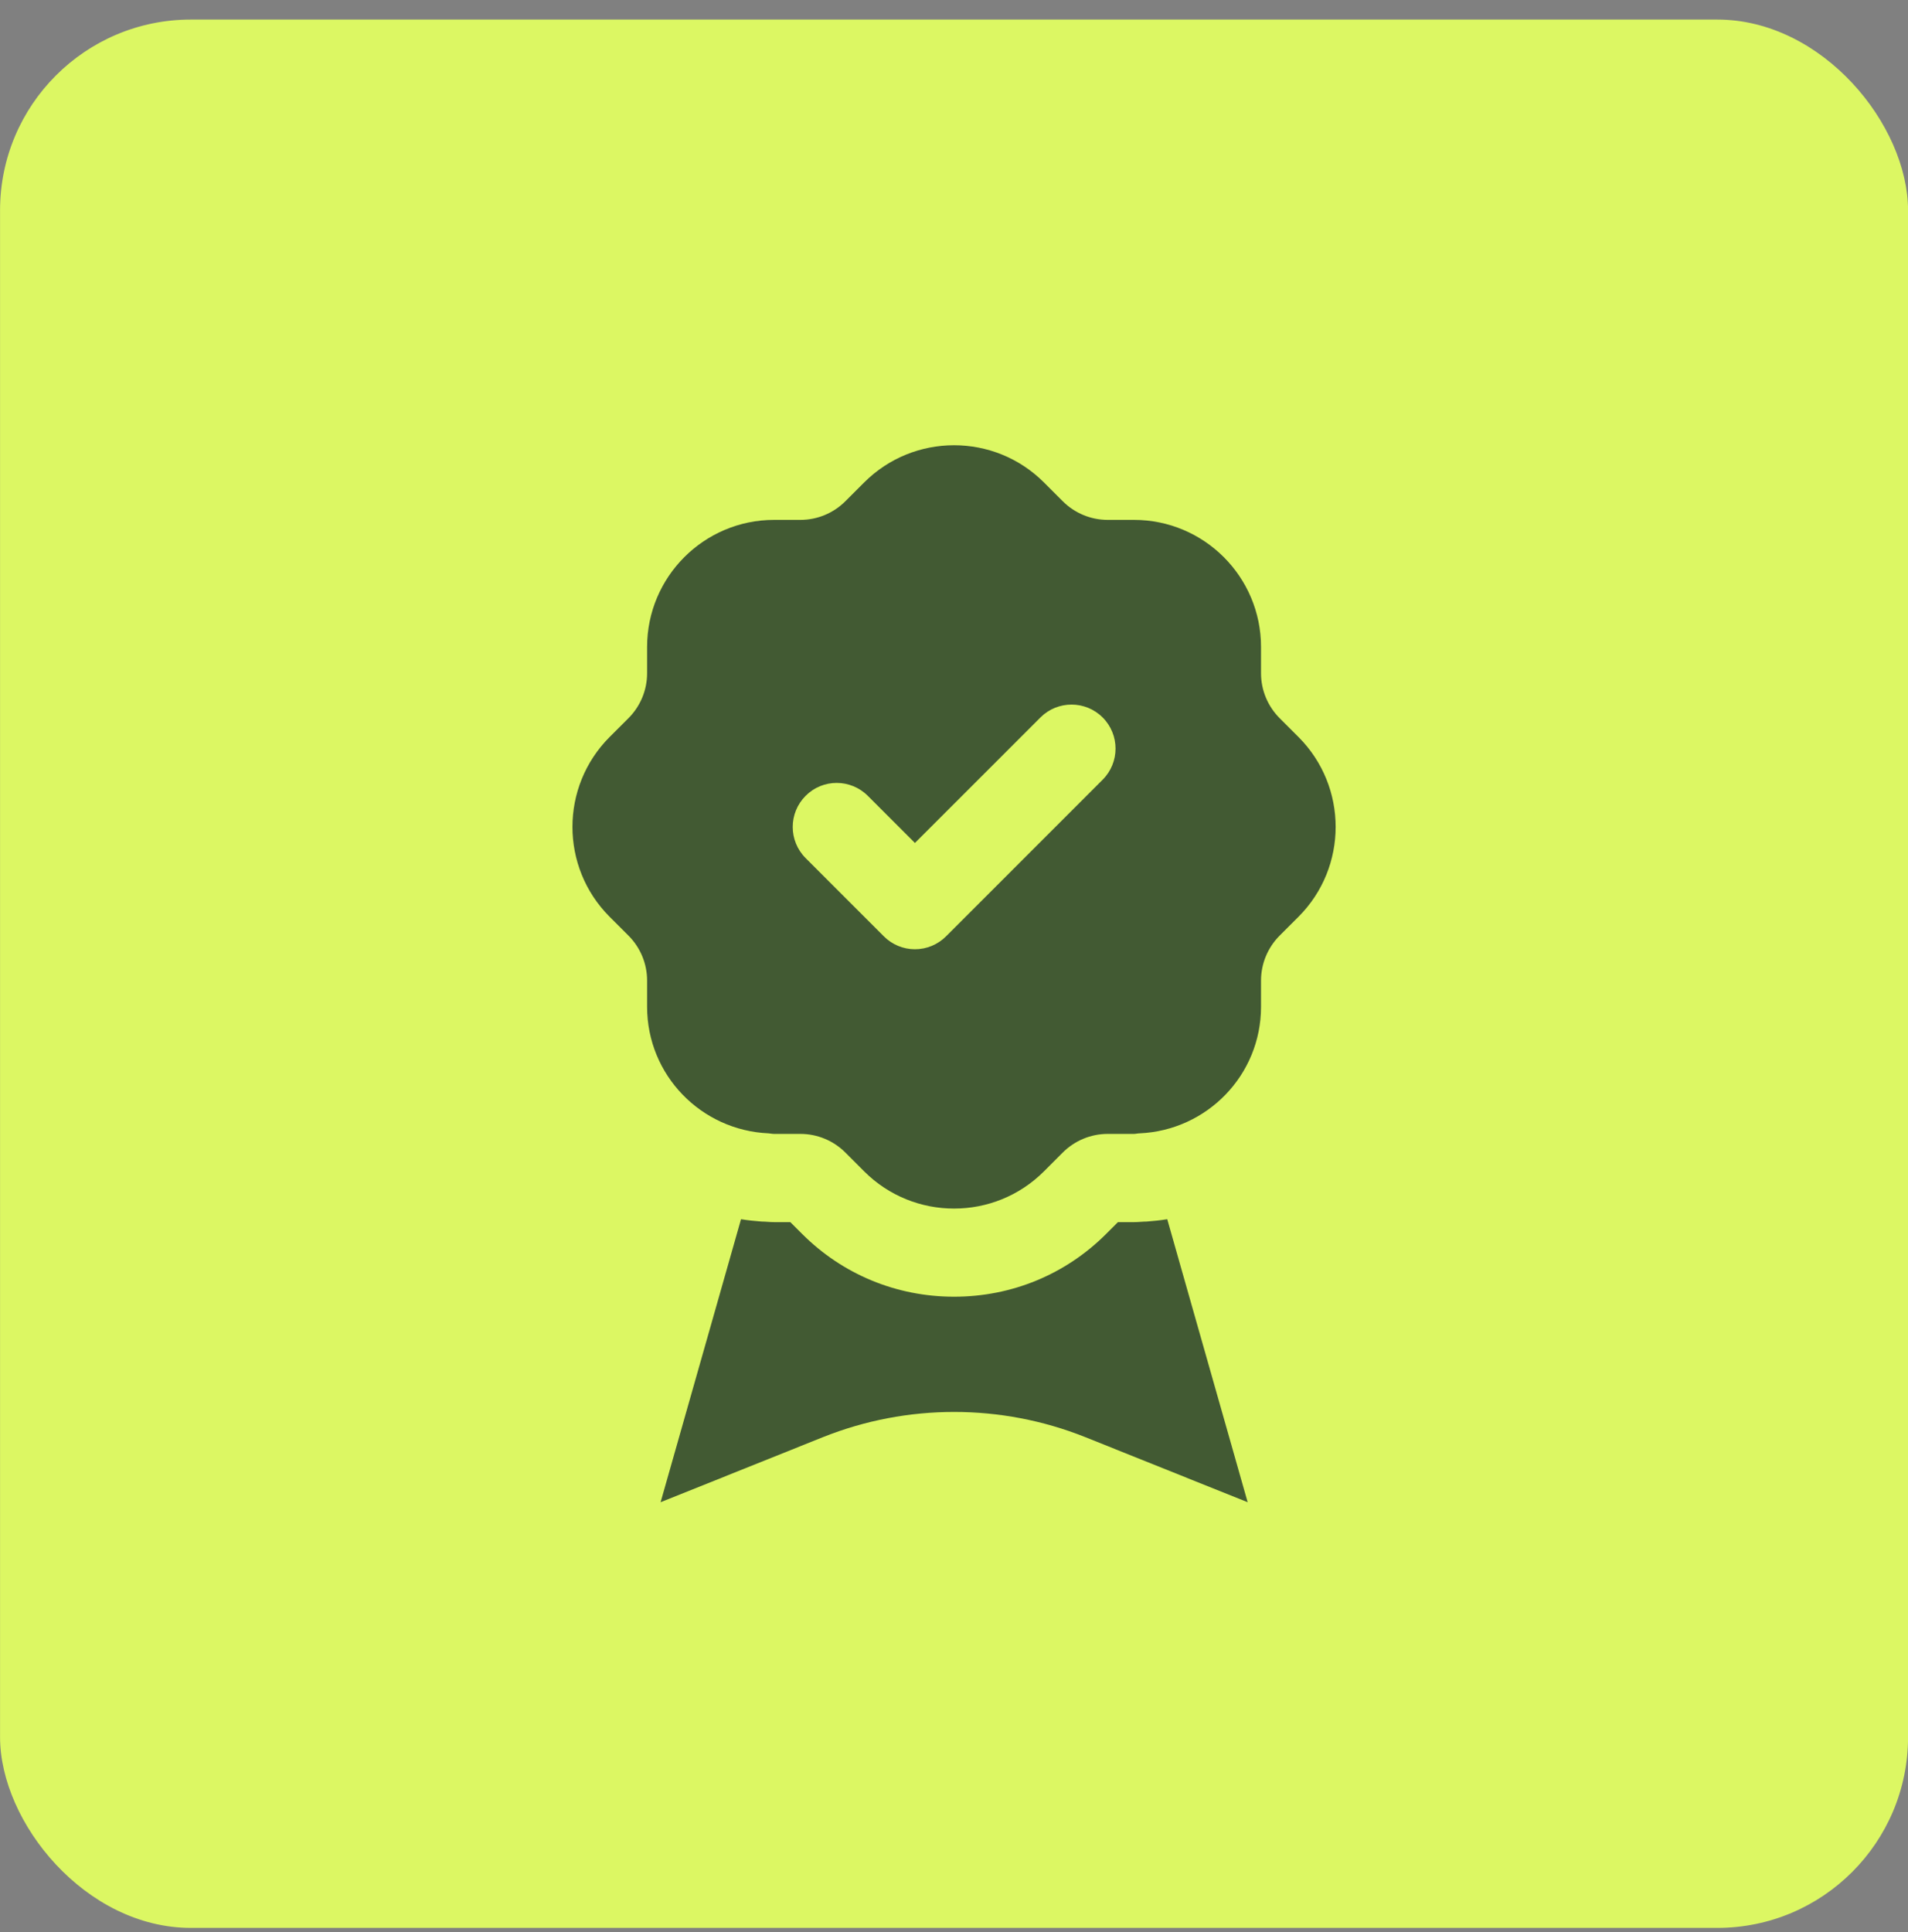
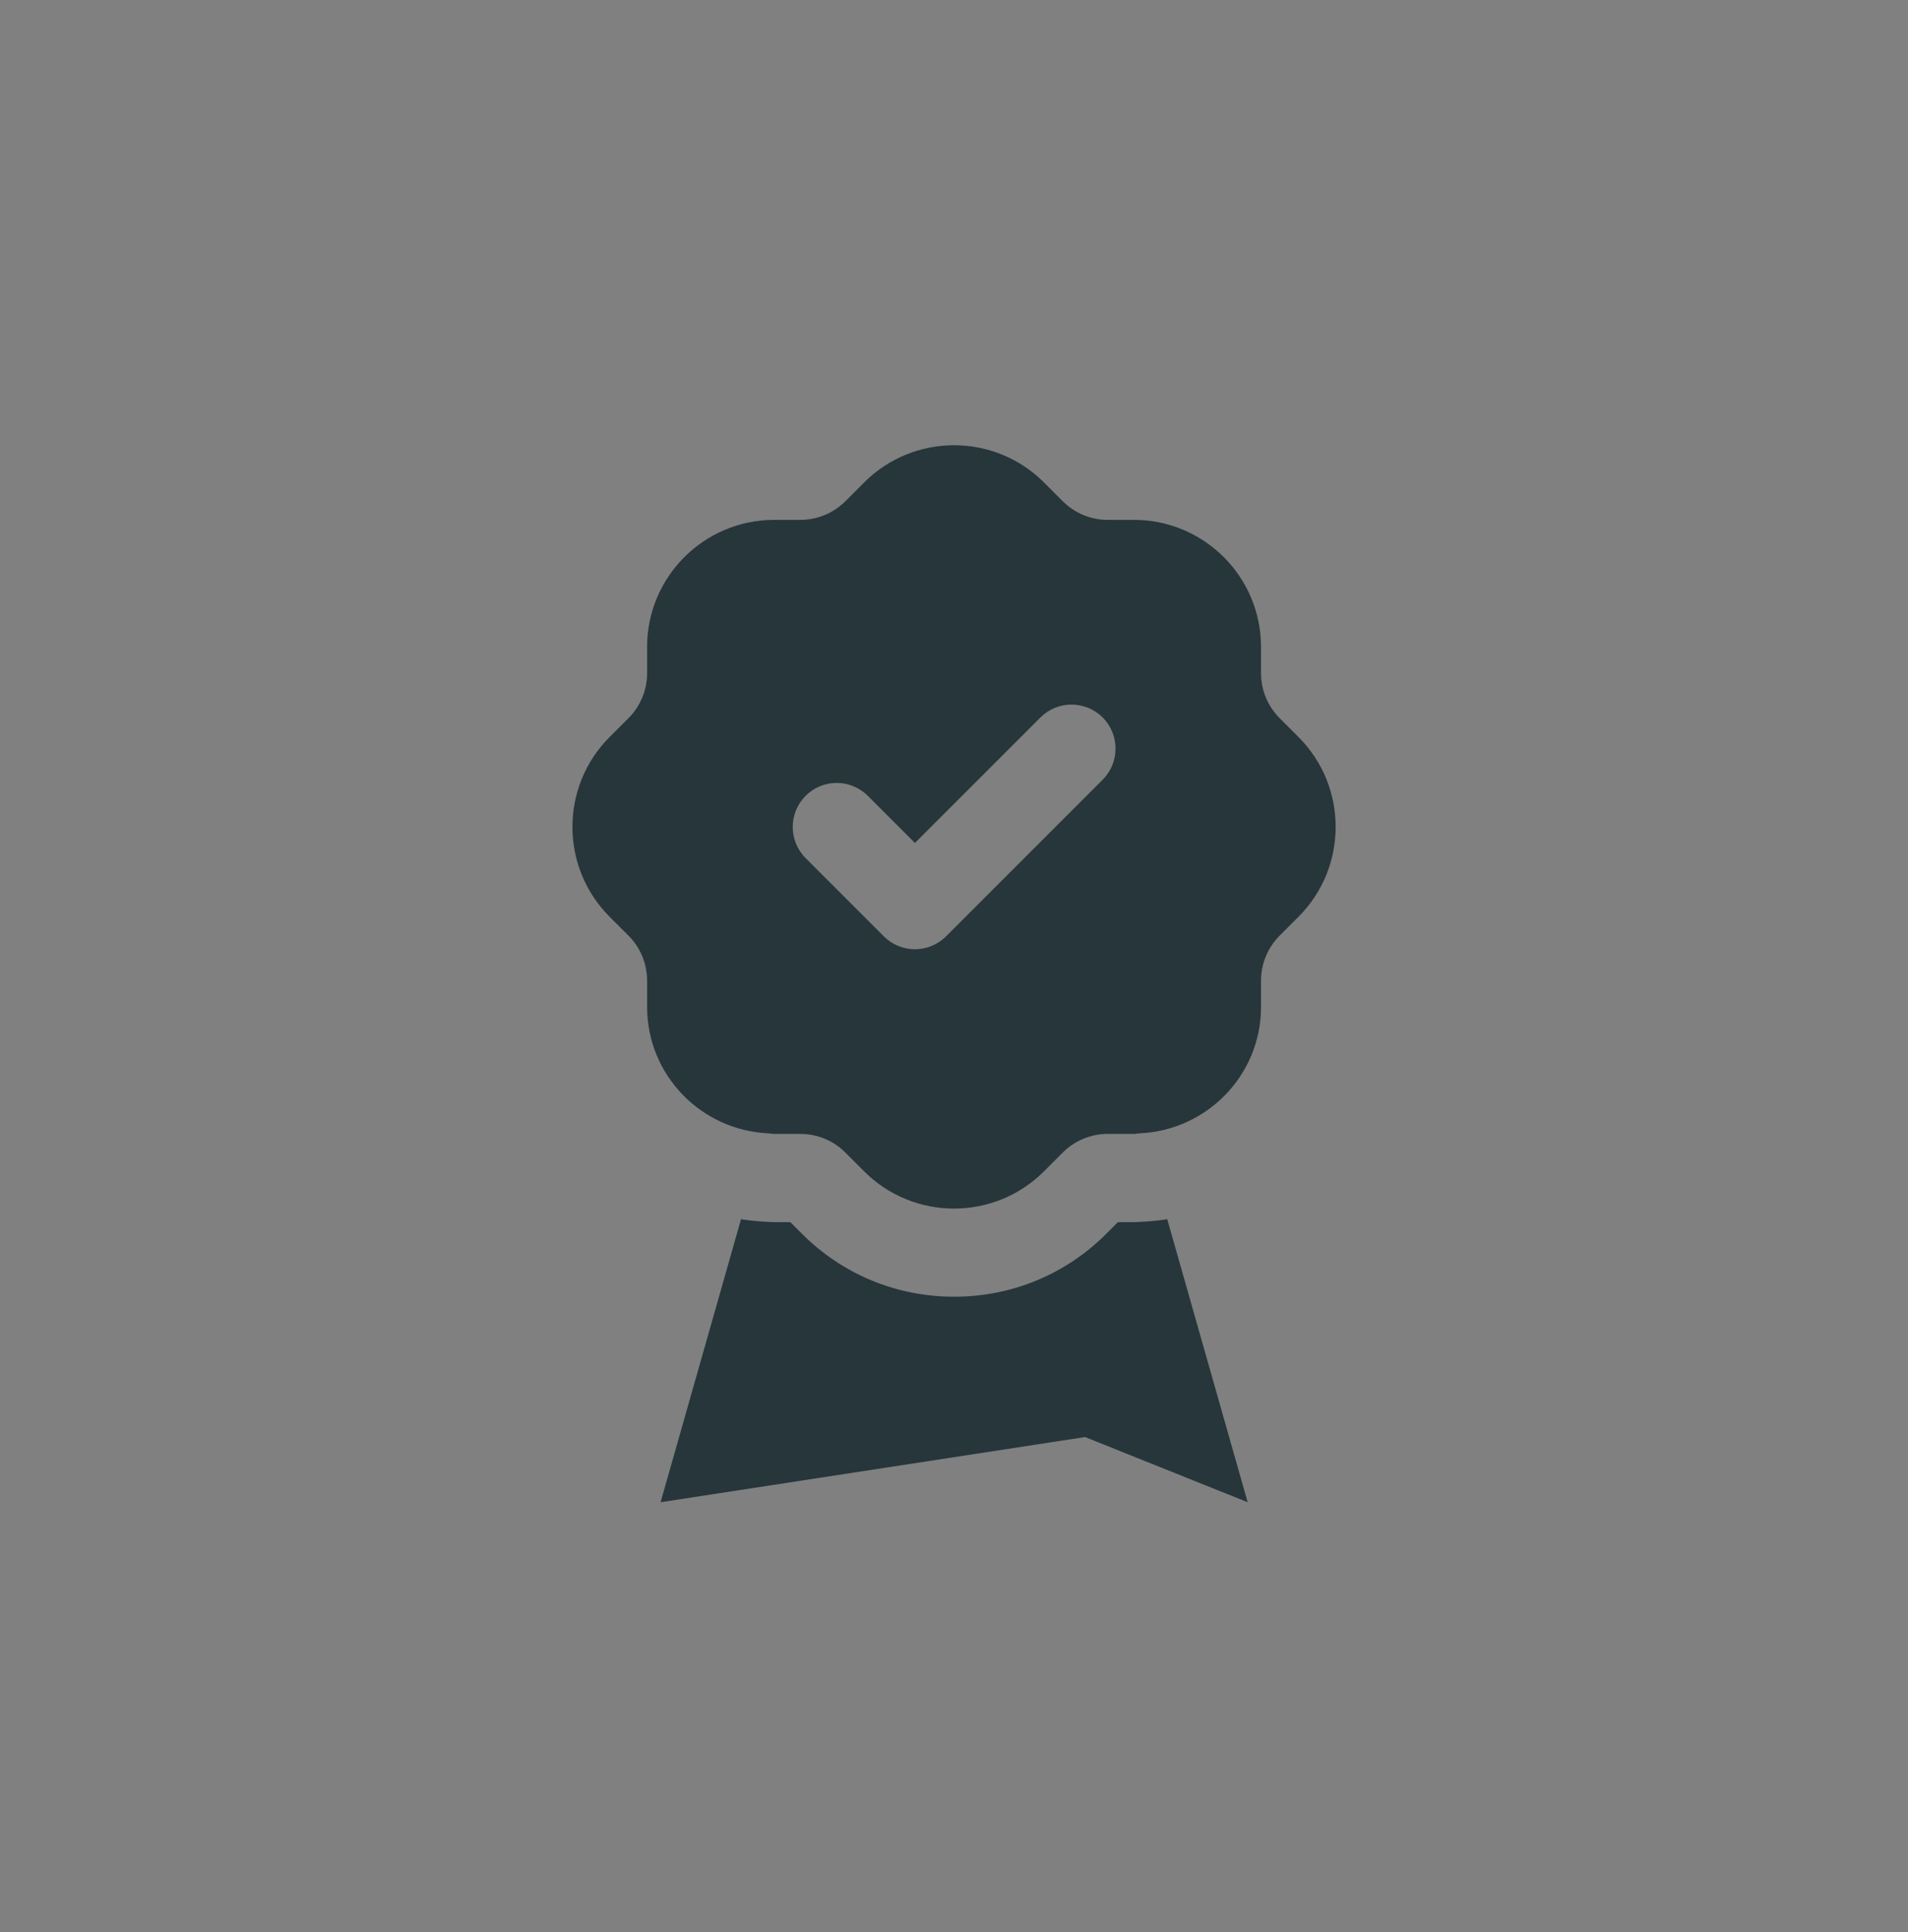
<svg xmlns="http://www.w3.org/2000/svg" width="80" height="81" viewBox="0 0 80 81" fill="none">
  <rect x="0" y="0" width="80" height="81" fill="#808080" stroke="none" />
-   <rect x="0.002" y="0.82" width="80" height="80" rx="8" fill="#DCF763" />
-   <path d="M52.313 62.975L45.495 60.243C41.975 58.84 38.036 58.84 34.516 60.243L27.698 62.975L31.07 51.111C31.366 51.16 31.636 51.185 31.932 51.209C32.104 51.209 32.276 51.234 32.473 51.234H33.138L33.63 51.726C35.329 53.425 37.593 54.36 40.005 54.36C42.418 54.36 44.682 53.425 46.381 51.726L46.873 51.234H47.538C47.735 51.234 47.907 51.209 48.079 51.209C48.375 51.185 48.645 51.16 48.941 51.111L52.313 62.975ZM54.442 38.434L53.655 39.221C53.156 39.72 52.873 40.397 52.873 41.105V42.206C52.873 45.068 50.609 47.388 47.778 47.511C47.698 47.511 47.624 47.535 47.544 47.535H46.442C45.735 47.535 45.058 47.818 44.559 48.317L43.772 49.105C41.692 51.185 38.313 51.185 36.233 49.105L35.446 48.317C34.947 47.818 34.27 47.535 33.562 47.535H32.461C32.381 47.535 32.307 47.517 32.227 47.511C29.396 47.388 27.132 45.068 27.132 42.206V41.105C27.132 40.397 26.849 39.72 26.35 39.221L25.562 38.434C23.482 36.354 23.482 32.975 25.562 30.895L26.35 30.108C26.849 29.609 27.132 28.932 27.132 28.225V27.123C27.132 24.181 29.519 21.794 32.461 21.794H33.562C34.27 21.794 34.947 21.511 35.446 21.012L36.233 20.225C38.313 18.145 41.692 18.145 43.772 20.225L44.559 21.012C45.058 21.511 45.735 21.794 46.442 21.794H47.544C50.486 21.794 52.873 24.181 52.873 27.123V28.225C52.873 28.932 53.156 29.609 53.655 30.108L54.442 30.895C56.522 32.975 56.522 36.354 54.442 38.434ZM46.233 30.077C45.513 29.357 44.344 29.357 43.624 30.077L38.362 35.338L36.387 33.363C35.667 32.643 34.498 32.637 33.778 33.363C33.058 34.083 33.058 35.252 33.778 35.972L37.058 39.252C37.402 39.597 37.87 39.794 38.362 39.794C38.855 39.794 39.322 39.597 39.667 39.252L46.233 32.686C46.953 31.966 46.953 30.797 46.233 30.077Z" fill="#00171F" fill-opacity="0.7" />
+   <path d="M52.313 62.975L45.495 60.243L27.698 62.975L31.07 51.111C31.366 51.16 31.636 51.185 31.932 51.209C32.104 51.209 32.276 51.234 32.473 51.234H33.138L33.63 51.726C35.329 53.425 37.593 54.36 40.005 54.36C42.418 54.36 44.682 53.425 46.381 51.726L46.873 51.234H47.538C47.735 51.234 47.907 51.209 48.079 51.209C48.375 51.185 48.645 51.16 48.941 51.111L52.313 62.975ZM54.442 38.434L53.655 39.221C53.156 39.72 52.873 40.397 52.873 41.105V42.206C52.873 45.068 50.609 47.388 47.778 47.511C47.698 47.511 47.624 47.535 47.544 47.535H46.442C45.735 47.535 45.058 47.818 44.559 48.317L43.772 49.105C41.692 51.185 38.313 51.185 36.233 49.105L35.446 48.317C34.947 47.818 34.27 47.535 33.562 47.535H32.461C32.381 47.535 32.307 47.517 32.227 47.511C29.396 47.388 27.132 45.068 27.132 42.206V41.105C27.132 40.397 26.849 39.72 26.35 39.221L25.562 38.434C23.482 36.354 23.482 32.975 25.562 30.895L26.35 30.108C26.849 29.609 27.132 28.932 27.132 28.225V27.123C27.132 24.181 29.519 21.794 32.461 21.794H33.562C34.27 21.794 34.947 21.511 35.446 21.012L36.233 20.225C38.313 18.145 41.692 18.145 43.772 20.225L44.559 21.012C45.058 21.511 45.735 21.794 46.442 21.794H47.544C50.486 21.794 52.873 24.181 52.873 27.123V28.225C52.873 28.932 53.156 29.609 53.655 30.108L54.442 30.895C56.522 32.975 56.522 36.354 54.442 38.434ZM46.233 30.077C45.513 29.357 44.344 29.357 43.624 30.077L38.362 35.338L36.387 33.363C35.667 32.643 34.498 32.637 33.778 33.363C33.058 34.083 33.058 35.252 33.778 35.972L37.058 39.252C37.402 39.597 37.87 39.794 38.362 39.794C38.855 39.794 39.322 39.597 39.667 39.252L46.233 32.686C46.953 31.966 46.953 30.797 46.233 30.077Z" fill="#00171F" fill-opacity="0.7" />
</svg>